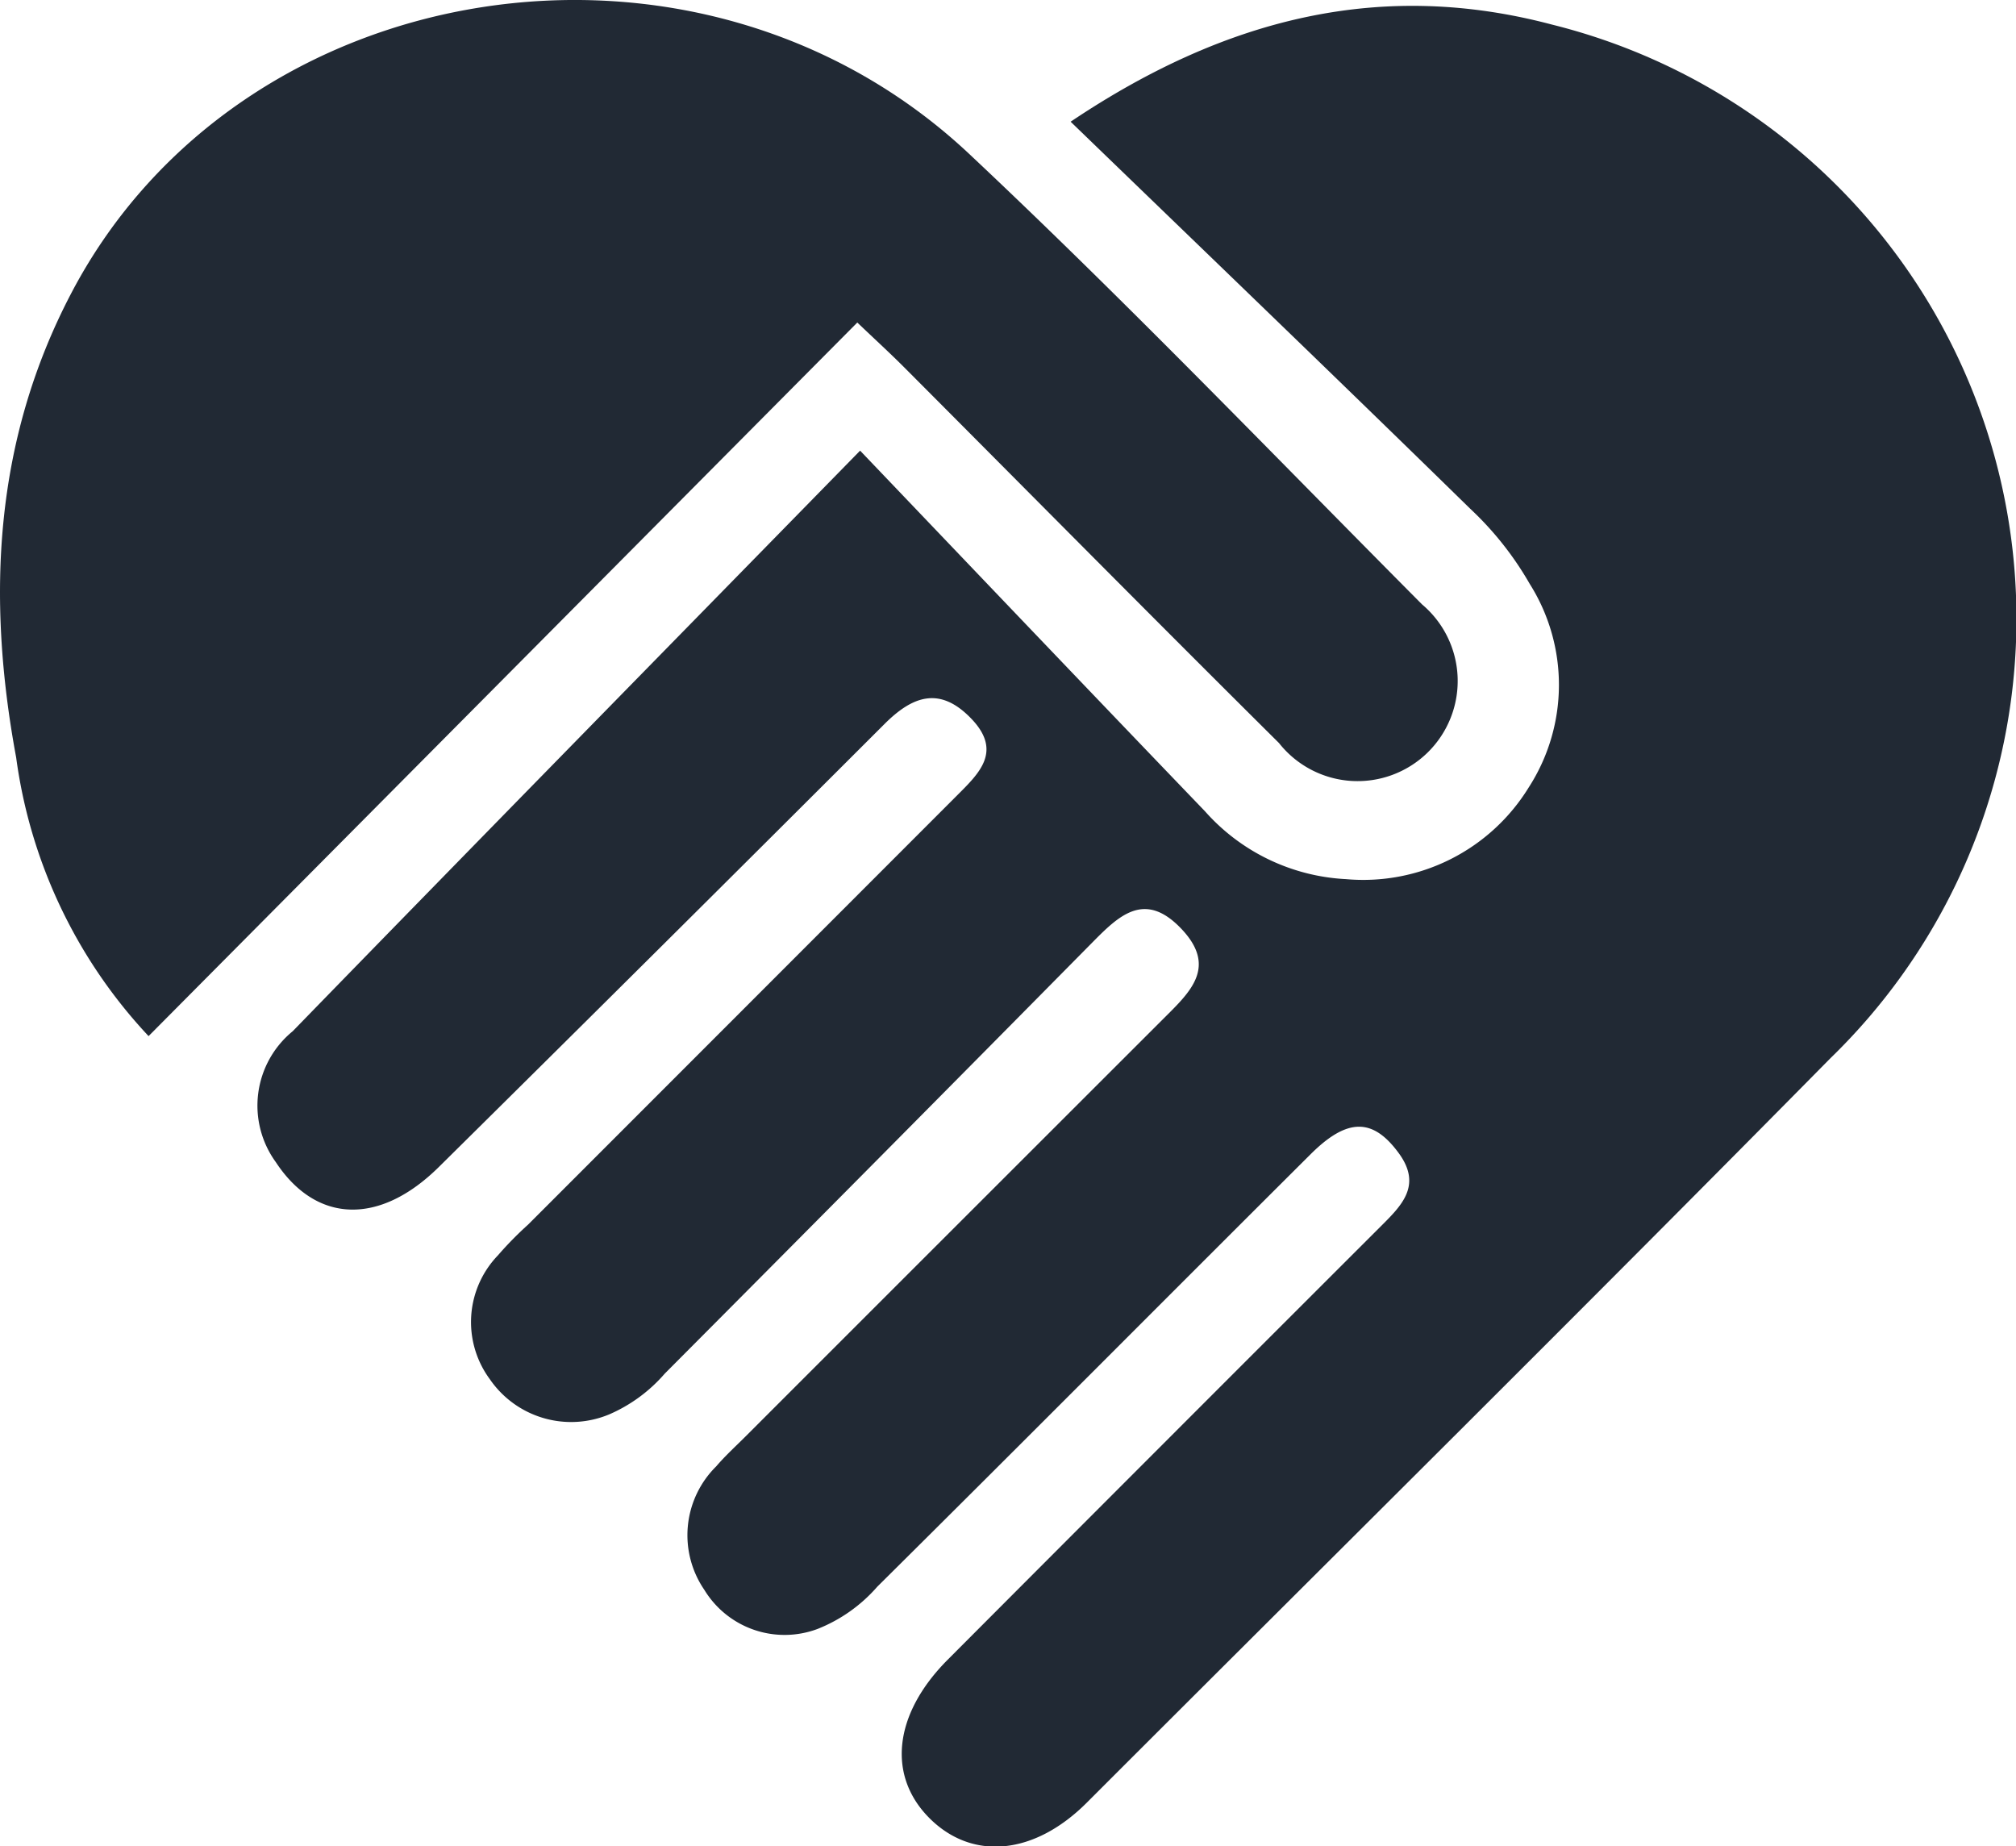
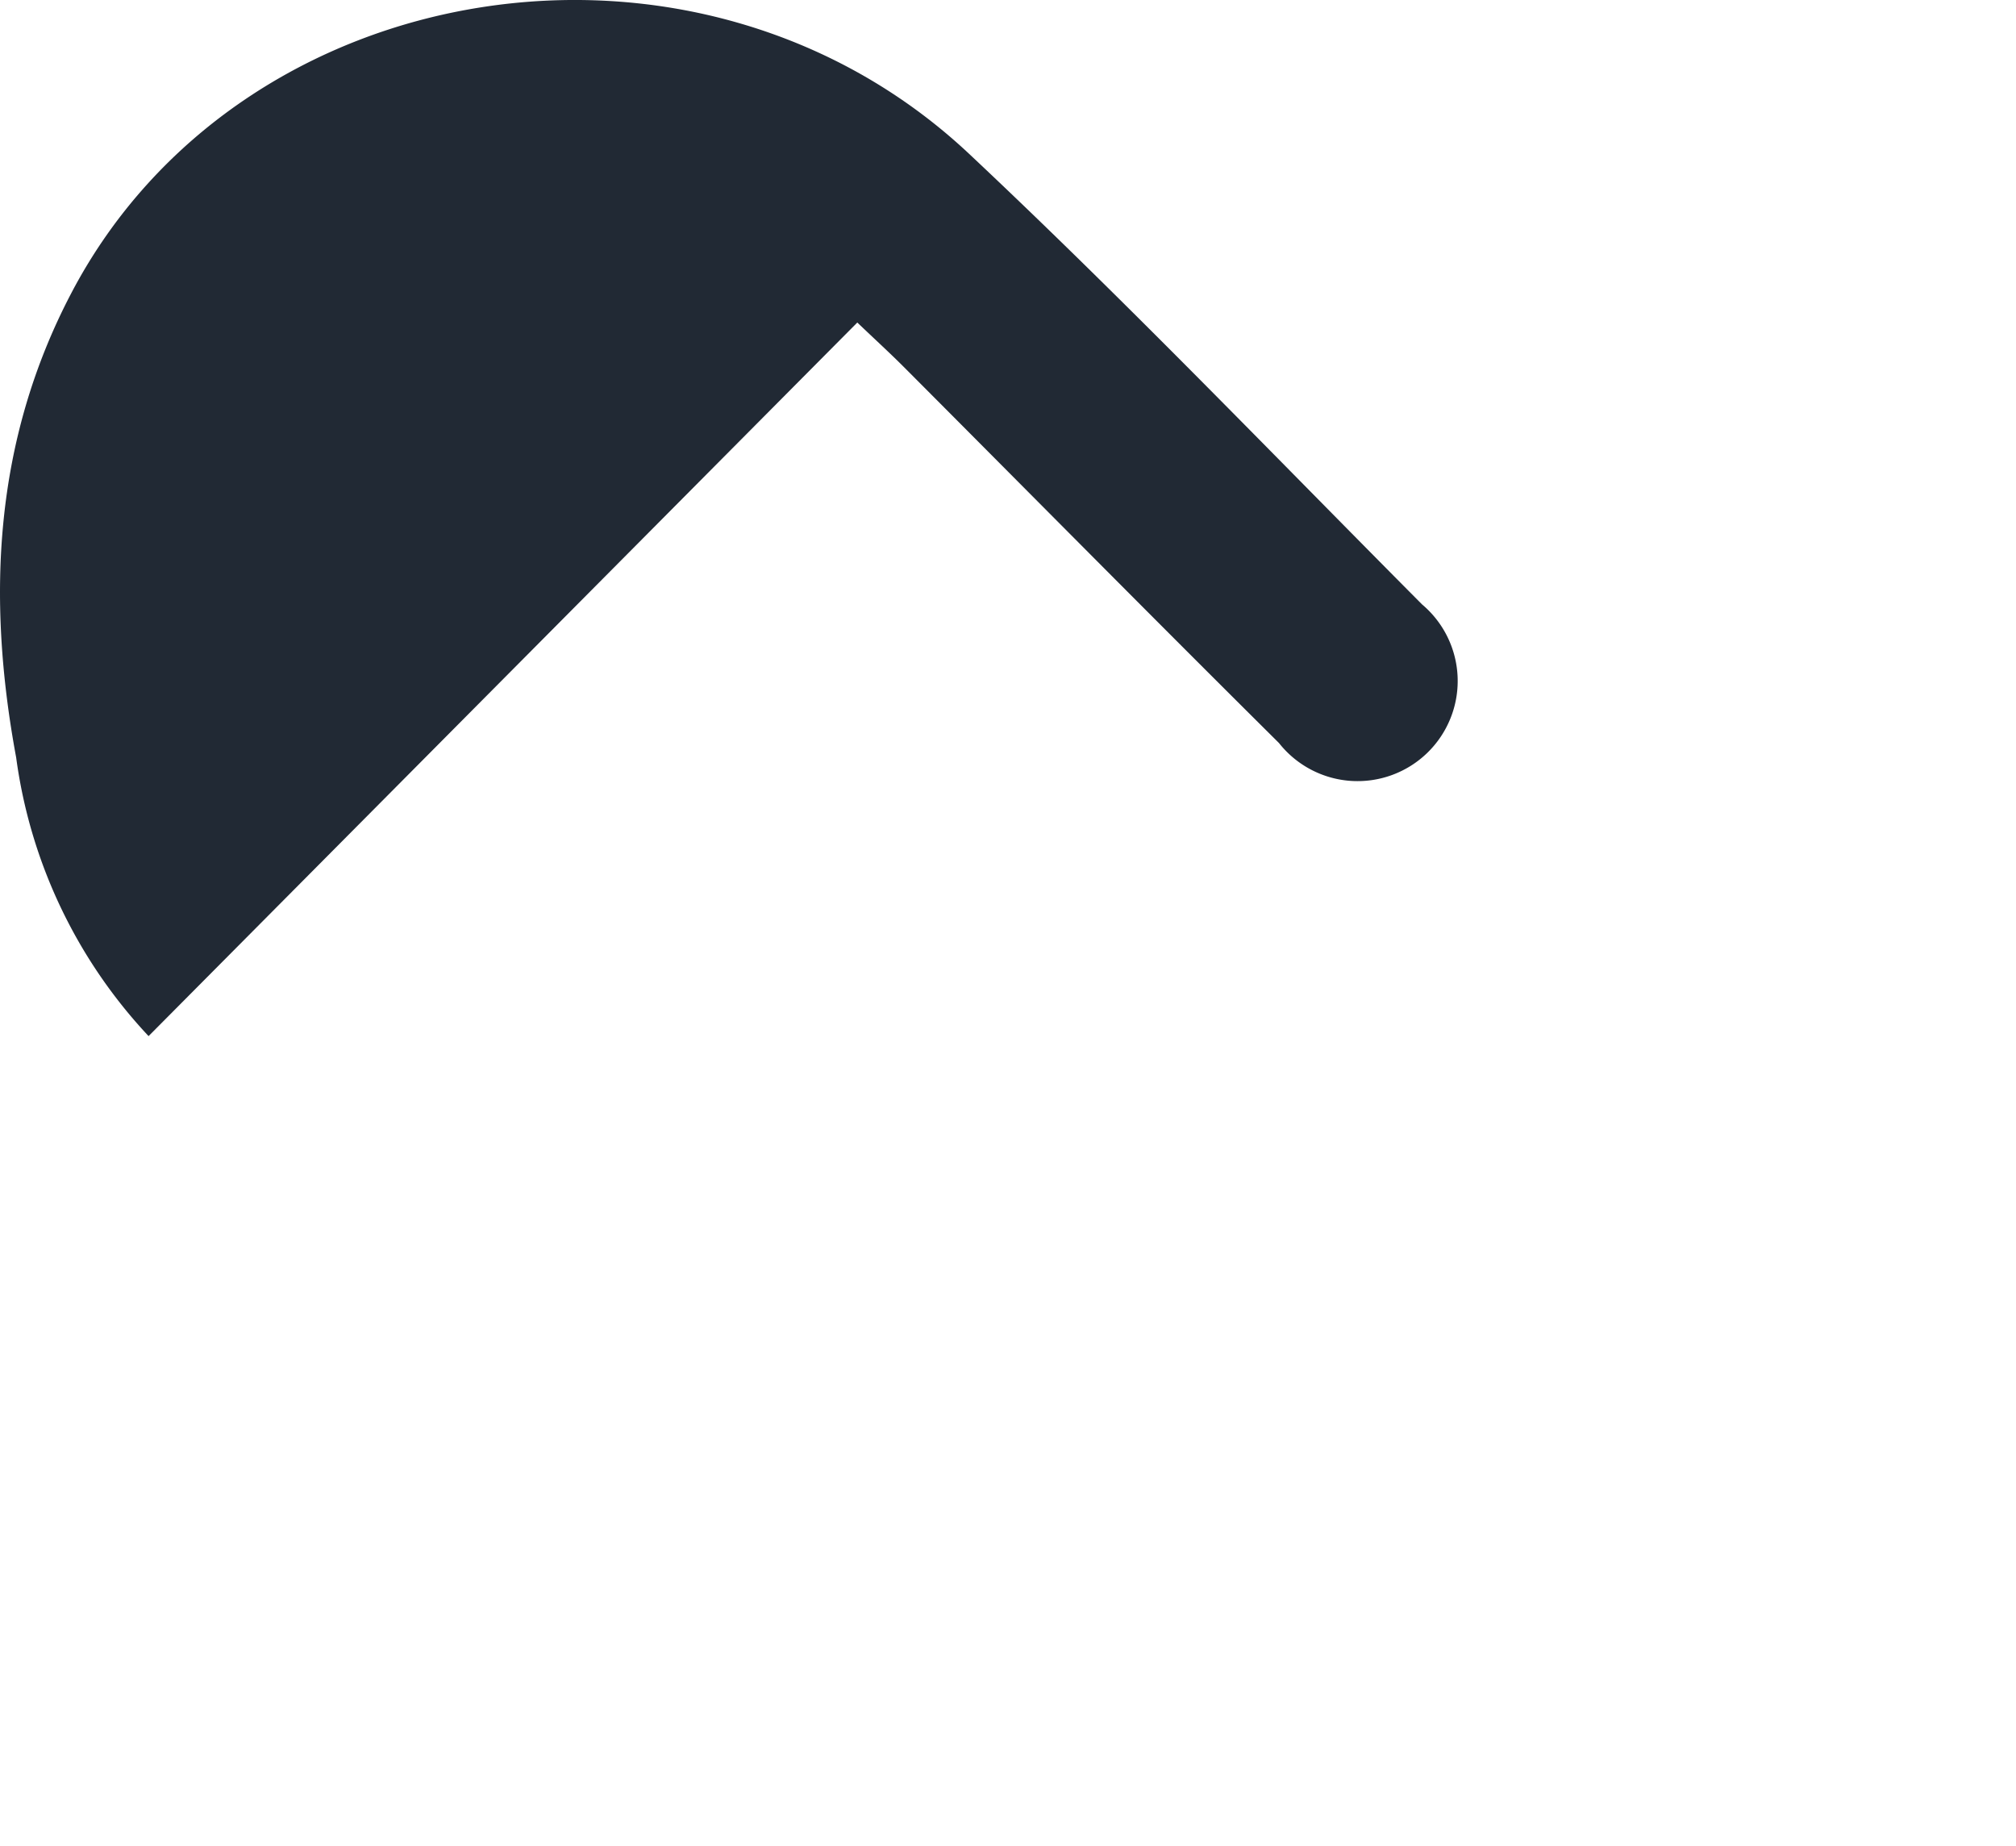
<svg xmlns="http://www.w3.org/2000/svg" width="56.04" height="51.32" viewBox="0 0 56.04 51.32">
  <g transform="translate(-580.104 -1587.724)">
-     <path d="M604.013,1600.25c3.4,3.56,6.489,6.8,9.585,10.022a5.615,5.615,0,0,0,3.923,1.888,5.4,5.4,0,0,0,5.074-2.543,5.259,5.259,0,0,0,.032-5.663,8.949,8.949,0,0,0-1.656-2.091c-3.622-3.544-7.277-7.055-11.106-10.756,4.385-2.943,8.713-3.936,13.379-2.7a17.016,17.016,0,0,1,7.747,28.725c-6.848,6.943-13.78,13.8-20.679,20.7-1.446,1.445-3.15,1.615-4.338.461-1.22-1.186-1.043-2.917.475-4.438q6.009-6.024,12.029-12.036c.578-.578,1.169-1.14.508-2.043-.714-.975-1.423-.993-2.449.029-4.017,4-8.017,8.027-12.045,12.02a4.306,4.306,0,0,1-1.667,1.178,2.612,2.612,0,0,1-3.143-1.09,2.688,2.688,0,0,1,.329-3.429c.257-.3.554-.57.836-.852q5.8-5.8,11.613-11.608c.733-.731,1.492-1.43.474-2.493s-1.734-.351-2.476.4q-5.926,6-11.878,11.976a4.294,4.294,0,0,1-1.536,1.128,2.742,2.742,0,0,1-3.327-.98,2.673,2.673,0,0,1,.229-3.439,9.737,9.737,0,0,1,.836-.852q5.963-5.964,11.924-11.929c.614-.615,1.269-1.226.4-2.133s-1.625-.644-2.416.147q-6.177,6.172-12.387,12.312c-1.655,1.636-3.415,1.564-4.532-.135a2.671,2.671,0,0,1,.47-3.639C593.344,1611.14,598.466,1605.92,604.013,1600.25Z" fill="#212934" />
    <path d="M584.234,1616.523a14.054,14.054,0,0,1-3.681-7.745c-.827-4.462-.618-8.812,1.538-12.916,4.687-8.927,17.4-10.951,24.952-3.862,4.313,4.051,8.416,8.326,12.59,12.523a2.783,2.783,0,1,1-3.976,3.854c-3.495-3.469-6.957-6.972-10.434-10.458-.381-.381-.779-.745-1.288-1.23Z" fill="#212934" />
  </g>
</svg>